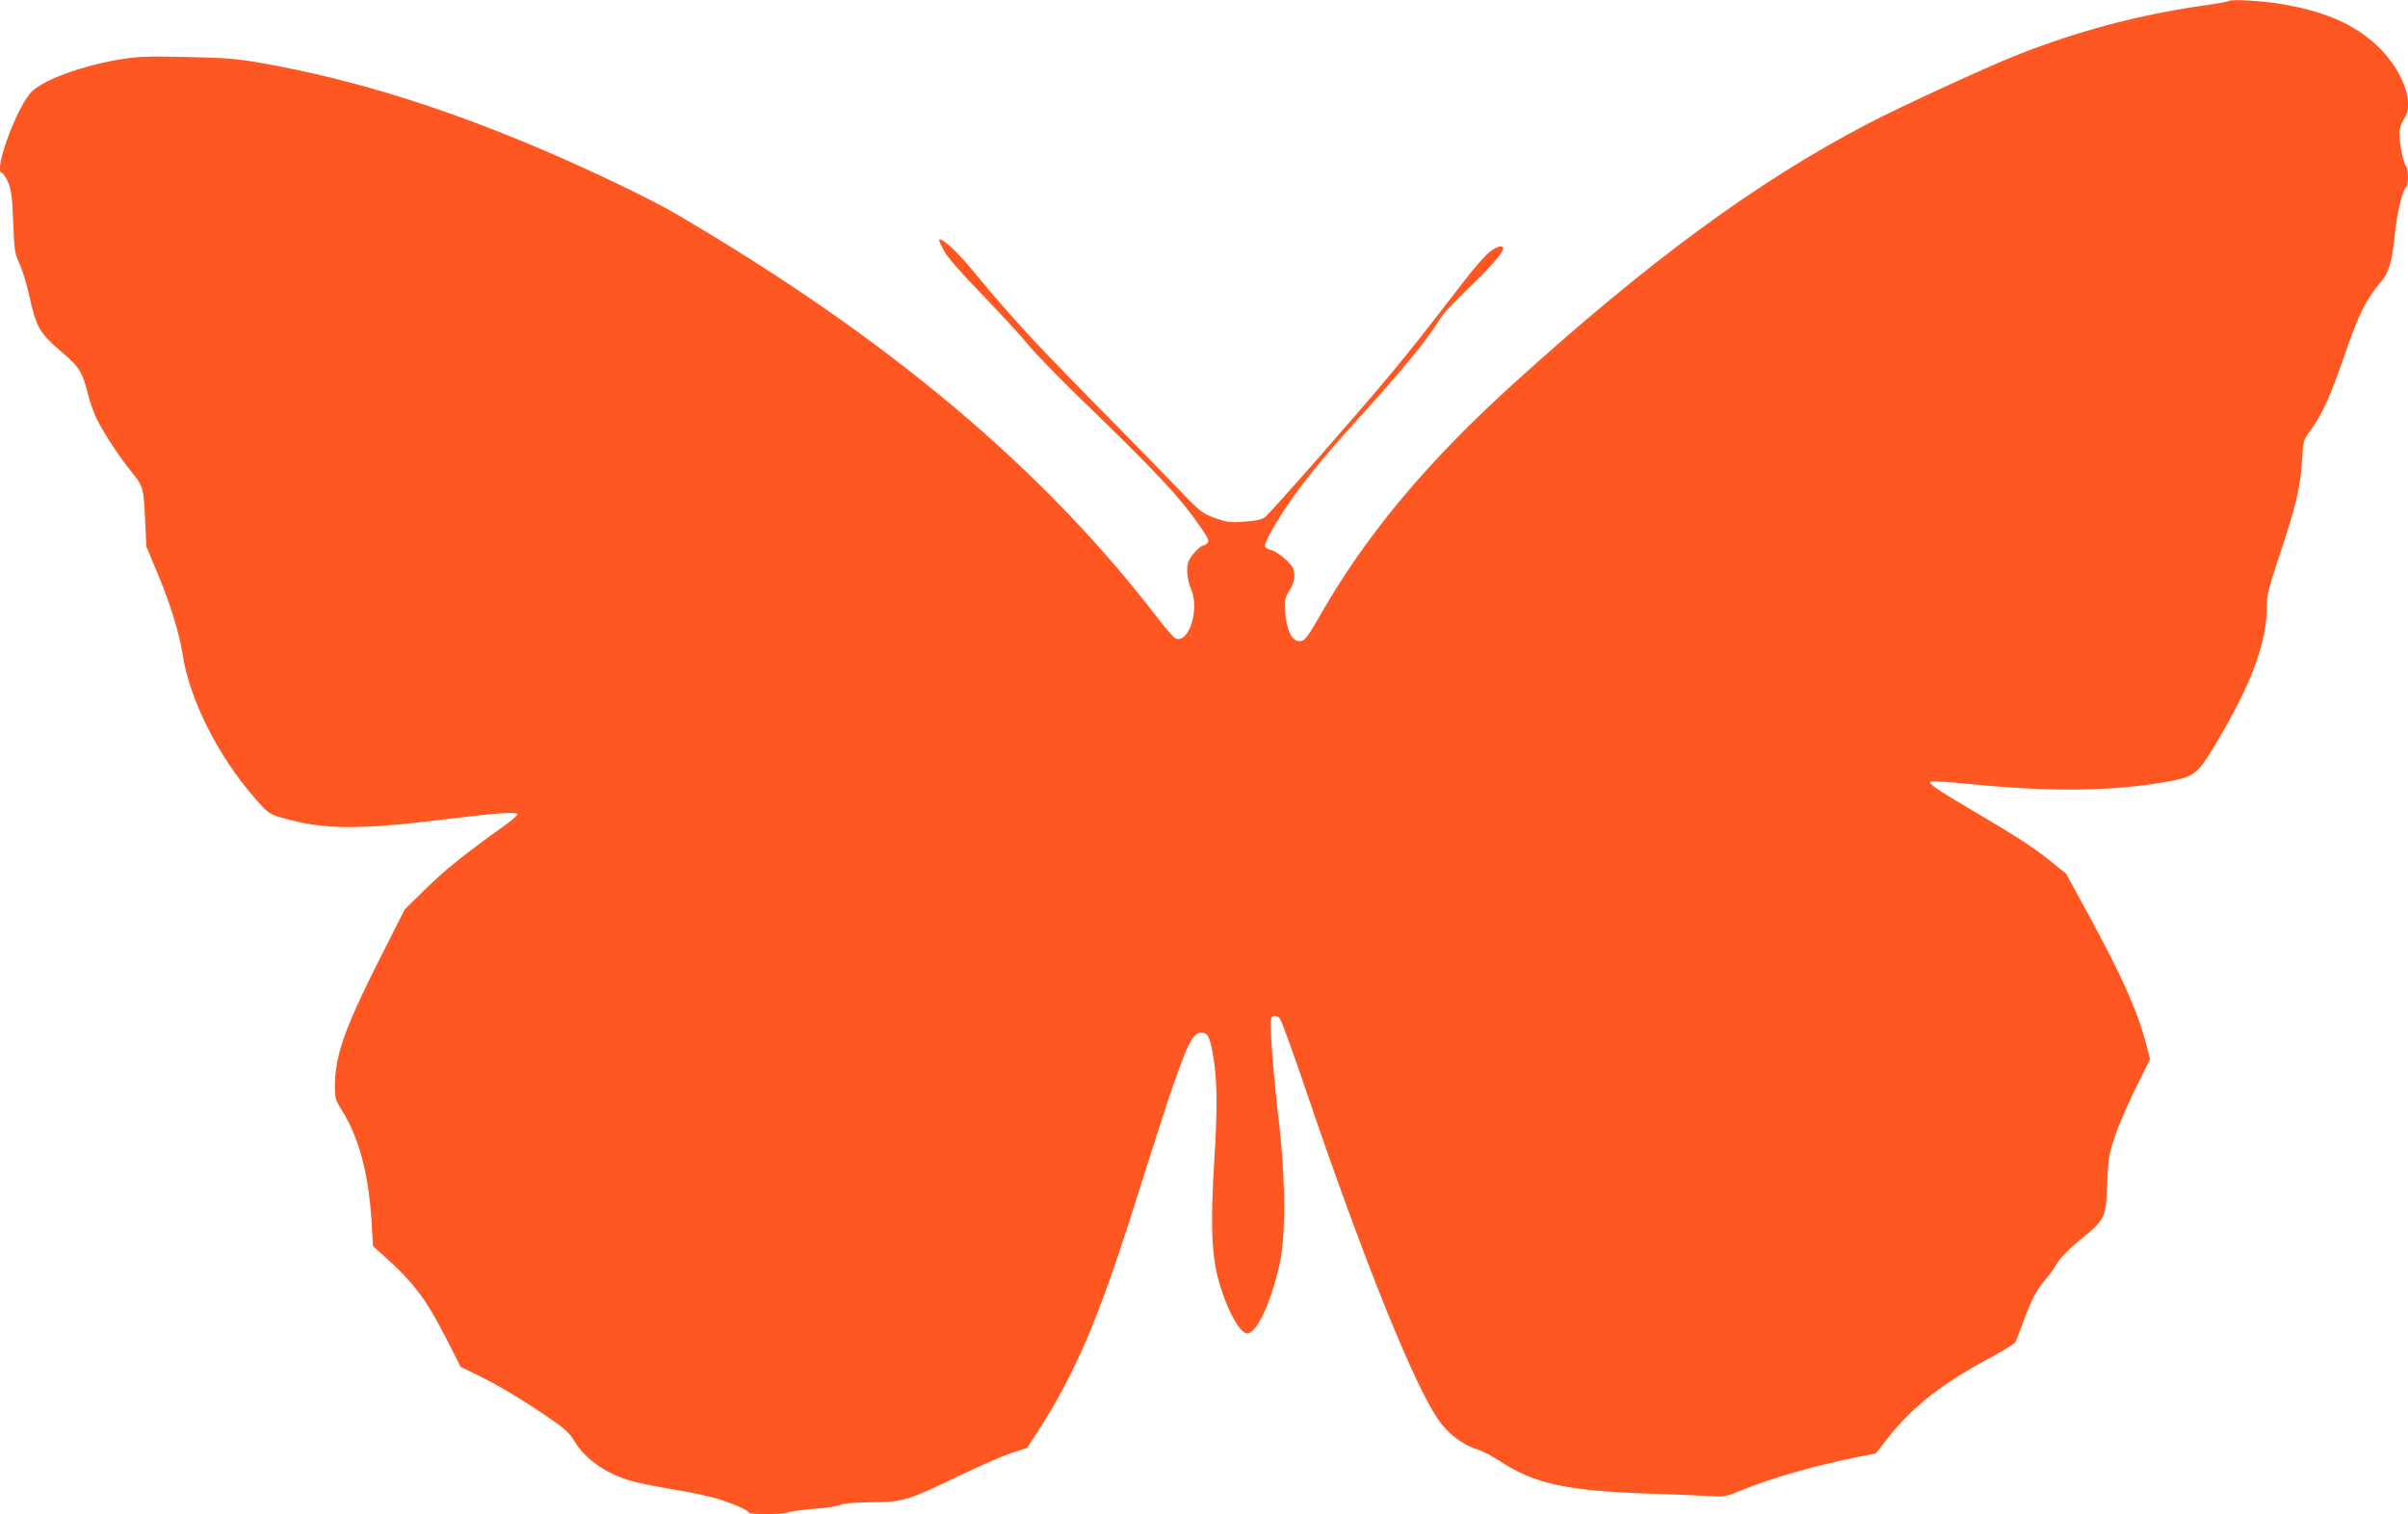
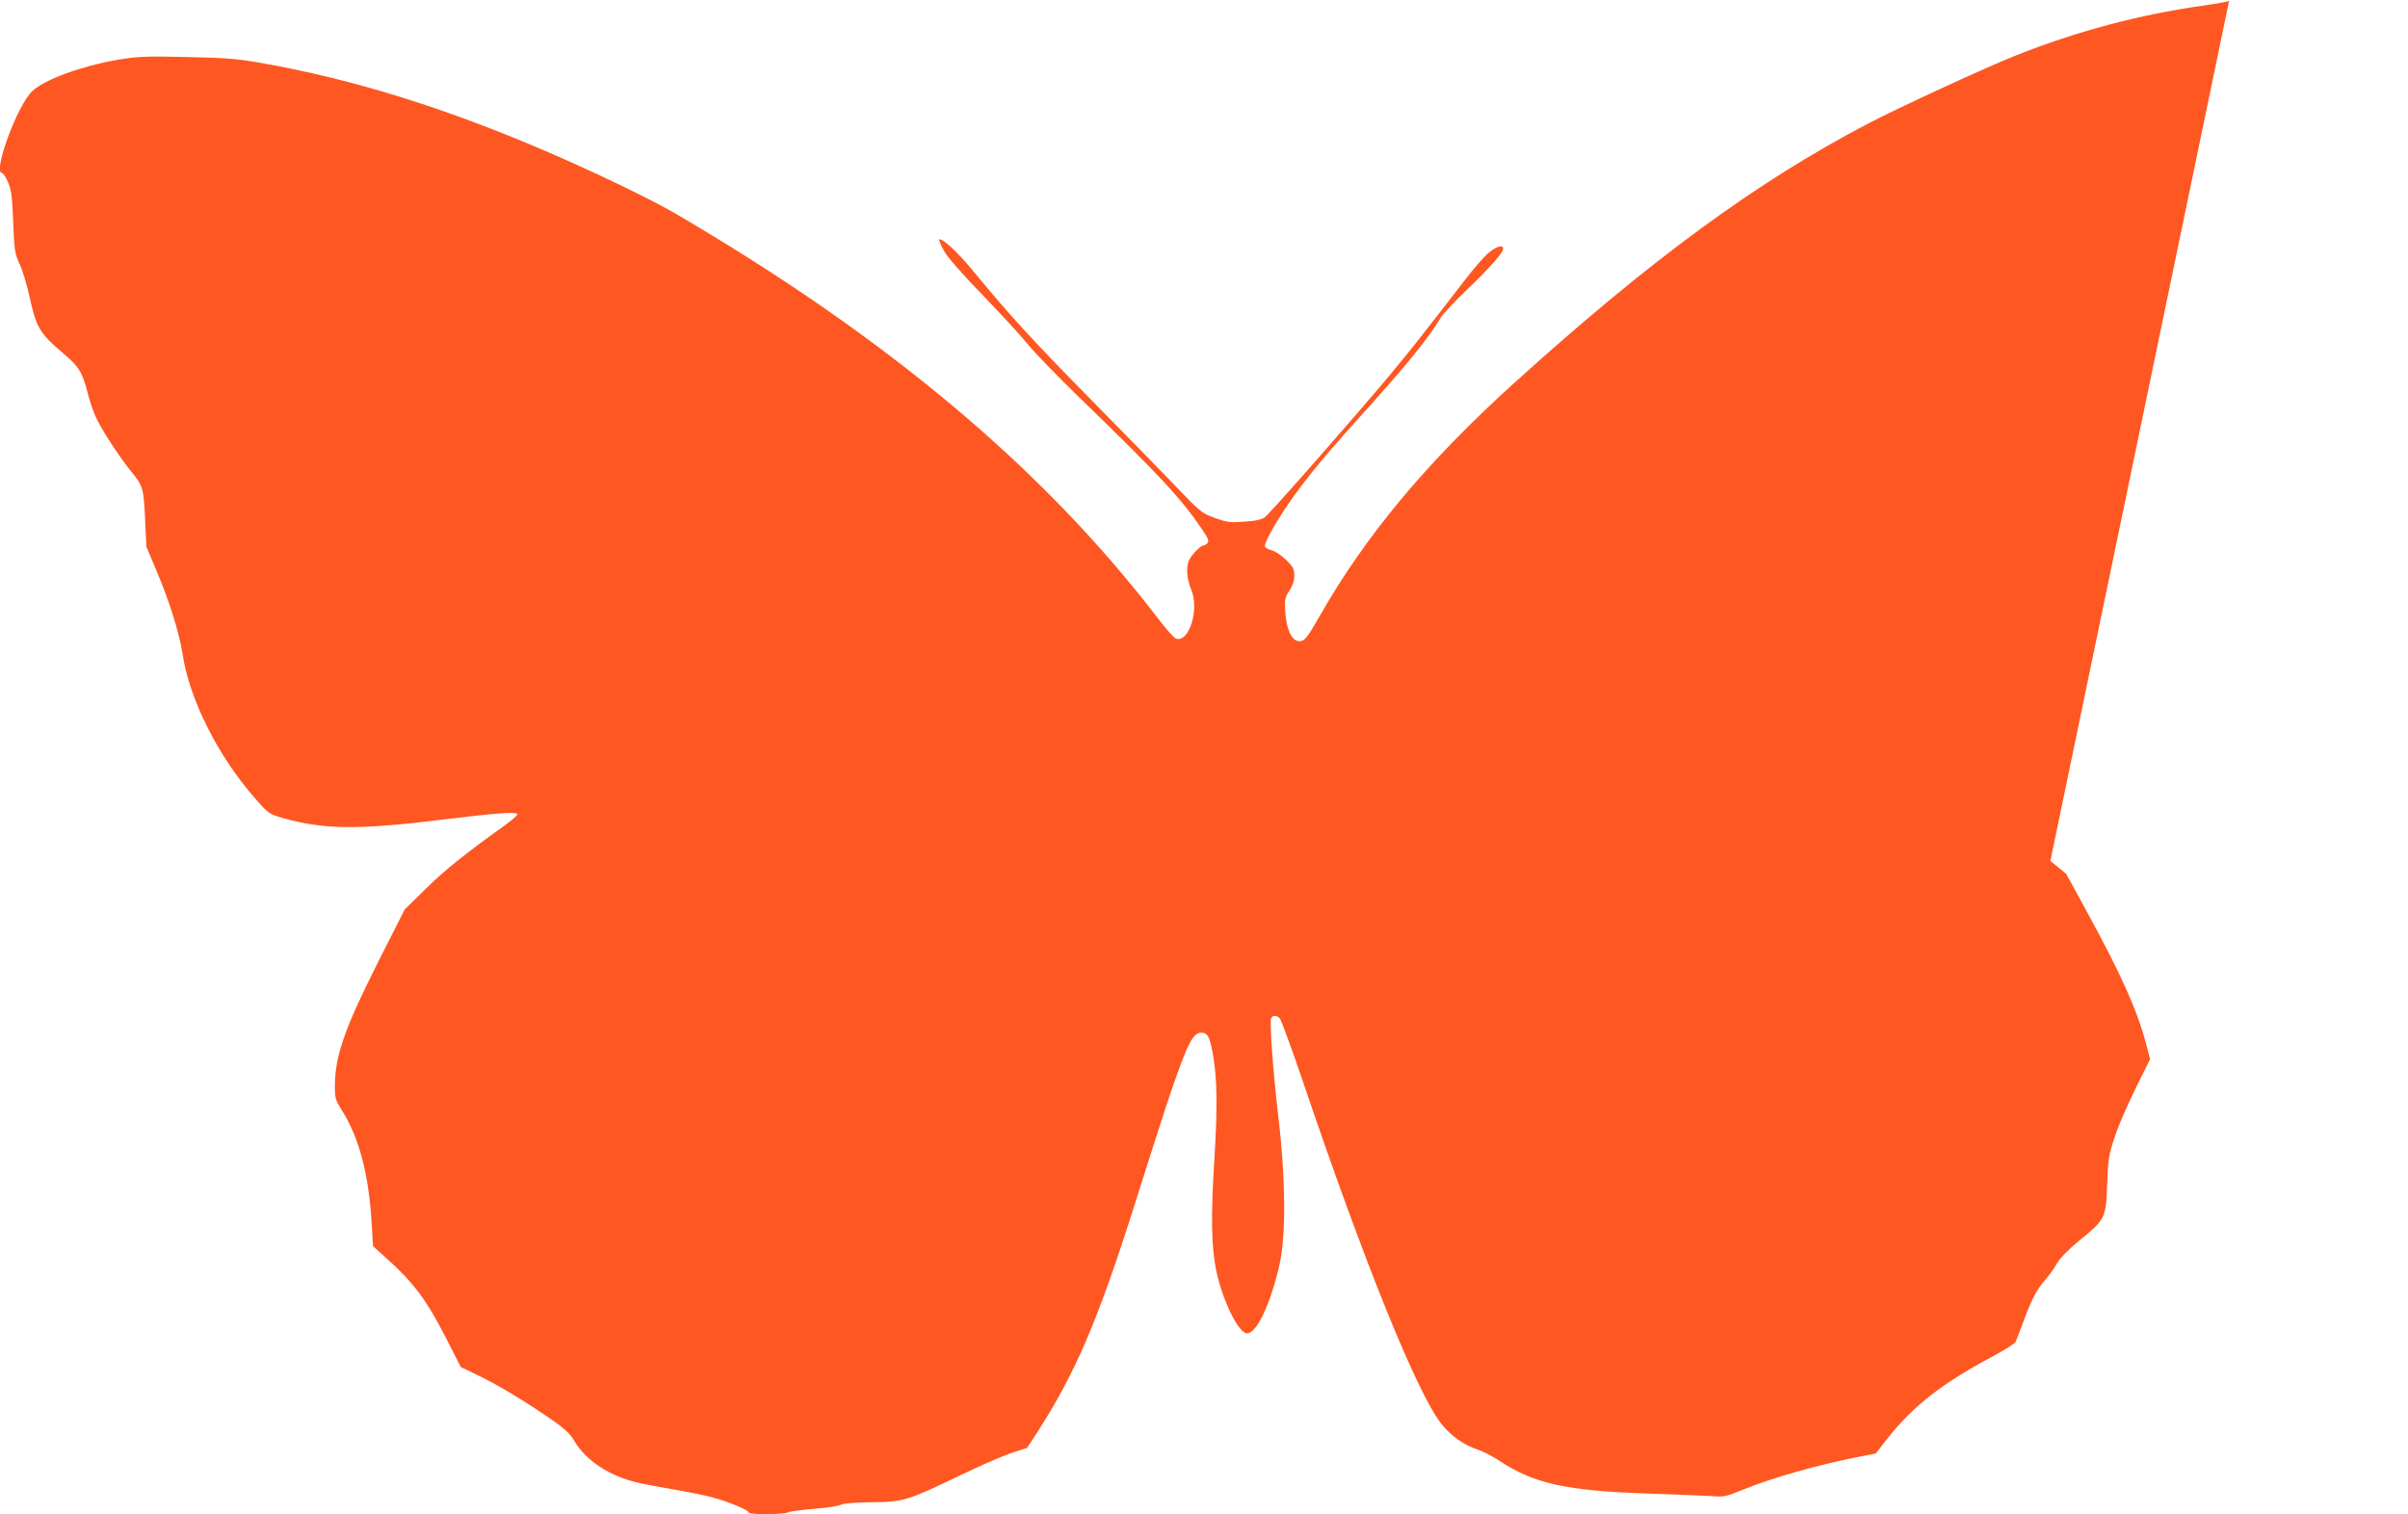
<svg xmlns="http://www.w3.org/2000/svg" version="1.0" width="1280pt" height="805pt" viewBox="0 0 1280 805" preserveAspectRatio="xMidYMid meet">
  <g transform="translate(0,805) scale(0.1,-0.1)" fill="#ff5722" stroke="none">
-     <path d="M11849 8045 c-4 -3 -67 -15 -140 -25 -342 -49 -666 -135 -994 -265 -156 -62 -625 -278 -785 -362 -595 -311 -1164 -729 -1890 -1387 -458 -416 -782 -804 -1025 -1231 -70 -122 -82 -137 -114 -133 -36 4 -63 65 -69 154 -4 67 -2 78 22 114 17 26 26 53 26 80 0 35 -6 47 -45 85 -25 24 -59 46 -76 50 -17 4 -33 13 -35 20 -6 16 55 126 134 240 79 114 187 246 358 435 259 286 372 425 443 542 12 20 75 87 139 148 120 115 192 196 192 218 0 25 -43 10 -86 -30 -25 -24 -75 -82 -112 -130 -224 -290 -292 -377 -397 -503 -162 -196 -640 -740 -670 -763 -17 -14 -48 -21 -109 -25 -76 -6 -92 -4 -157 19 -71 26 -78 31 -218 178 -80 83 -283 291 -451 461 -303 308 -423 439 -615 672 -87 106 -170 182 -183 169 -2 -3 9 -29 25 -58 18 -34 92 -119 203 -233 96 -100 204 -217 239 -260 35 -44 157 -170 270 -280 437 -423 549 -544 662 -711 30 -44 37 -60 28 -70 -6 -8 -17 -14 -23 -14 -14 0 -59 -46 -75 -77 -17 -34 -13 -100 10 -154 46 -106 -9 -287 -80 -264 -10 3 -53 51 -96 108 -613 800 -1442 1495 -2565 2152 -130 76 -431 221 -690 332 -540 232 -1031 384 -1516 469 -125 22 -189 27 -394 31 -216 5 -259 3 -365 -15 -191 -33 -387 -104 -453 -166 -79 -72 -213 -436 -161 -436 5 0 20 -21 31 -47 18 -40 23 -76 28 -213 6 -150 9 -170 33 -221 15 -31 38 -106 52 -168 38 -175 55 -202 183 -311 82 -69 101 -101 130 -216 11 -45 33 -106 48 -135 34 -69 126 -208 180 -274 65 -80 67 -87 75 -251 l7 -150 55 -131 c68 -160 121 -331 137 -438 36 -240 187 -542 383 -766 72 -83 77 -86 148 -107 219 -63 403 -65 869 -7 269 33 380 41 380 26 0 -6 -30 -32 -67 -59 -202 -144 -320 -238 -420 -337 l-112 -110 -144 -285 c-178 -353 -227 -497 -227 -658 0 -59 5 -73 35 -121 94 -148 146 -343 161 -612 l7 -114 50 -45 c167 -148 232 -235 347 -461 l69 -136 93 -45 c103 -49 257 -142 393 -237 67 -46 96 -74 117 -110 62 -106 190 -190 343 -224 39 -9 126 -25 195 -37 69 -11 159 -30 200 -41 85 -23 190 -67 190 -80 0 -12 187 -11 209 1 10 5 73 14 139 19 67 5 131 15 143 22 13 7 78 12 163 13 171 2 189 8 466 141 107 52 232 106 277 121 l83 27 59 91 c196 305 318 589 505 1179 174 549 201 631 248 757 52 141 77 180 114 180 32 0 43 -19 59 -101 25 -135 28 -281 10 -574 -19 -303 -16 -462 10 -590 33 -156 115 -326 161 -333 51 -7 128 154 176 368 34 154 32 454 -6 775 -29 249 -48 508 -39 531 7 18 28 18 46 0 7 -8 62 -157 122 -333 326 -964 609 -1663 738 -1824 52 -64 118 -111 191 -135 28 -9 81 -36 118 -61 184 -121 355 -158 788 -173 157 -5 313 -12 347 -14 54 -5 72 -1 156 34 160 65 397 132 620 176 l88 17 63 81 c135 171 291 293 558 435 64 34 119 69 123 79 4 9 25 64 46 121 42 111 66 156 114 211 17 19 43 56 58 82 18 30 61 75 120 123 138 113 141 118 148 299 5 139 9 160 42 257 19 59 70 174 111 257 l75 151 -20 78 c-48 182 -134 374 -317 708 l-109 200 -84 68 c-86 70 -193 139 -449 289 -157 93 -199 122 -188 133 4 4 103 -2 220 -14 414 -41 737 -38 1017 10 170 29 179 36 290 223 182 307 261 524 261 715 0 59 10 99 70 278 84 252 108 354 117 496 6 105 7 108 45 160 58 76 109 189 178 391 76 224 117 305 201 404 37 41 56 110 69 247 11 111 42 239 60 250 13 8 13 98 0 111 -17 17 -41 153 -34 192 3 20 14 49 25 64 56 79 -11 259 -144 384 -115 110 -268 179 -487 219 -99 19 -290 31 -301 20z" />
+     <path d="M11849 8045 c-4 -3 -67 -15 -140 -25 -342 -49 -666 -135 -994 -265 -156 -62 -625 -278 -785 -362 -595 -311 -1164 -729 -1890 -1387 -458 -416 -782 -804 -1025 -1231 -70 -122 -82 -137 -114 -133 -36 4 -63 65 -69 154 -4 67 -2 78 22 114 17 26 26 53 26 80 0 35 -6 47 -45 85 -25 24 -59 46 -76 50 -17 4 -33 13 -35 20 -6 16 55 126 134 240 79 114 187 246 358 435 259 286 372 425 443 542 12 20 75 87 139 148 120 115 192 196 192 218 0 25 -43 10 -86 -30 -25 -24 -75 -82 -112 -130 -224 -290 -292 -377 -397 -503 -162 -196 -640 -740 -670 -763 -17 -14 -48 -21 -109 -25 -76 -6 -92 -4 -157 19 -71 26 -78 31 -218 178 -80 83 -283 291 -451 461 -303 308 -423 439 -615 672 -87 106 -170 182 -183 169 -2 -3 9 -29 25 -58 18 -34 92 -119 203 -233 96 -100 204 -217 239 -260 35 -44 157 -170 270 -280 437 -423 549 -544 662 -711 30 -44 37 -60 28 -70 -6 -8 -17 -14 -23 -14 -14 0 -59 -46 -75 -77 -17 -34 -13 -100 10 -154 46 -106 -9 -287 -80 -264 -10 3 -53 51 -96 108 -613 800 -1442 1495 -2565 2152 -130 76 -431 221 -690 332 -540 232 -1031 384 -1516 469 -125 22 -189 27 -394 31 -216 5 -259 3 -365 -15 -191 -33 -387 -104 -453 -166 -79 -72 -213 -436 -161 -436 5 0 20 -21 31 -47 18 -40 23 -76 28 -213 6 -150 9 -170 33 -221 15 -31 38 -106 52 -168 38 -175 55 -202 183 -311 82 -69 101 -101 130 -216 11 -45 33 -106 48 -135 34 -69 126 -208 180 -274 65 -80 67 -87 75 -251 l7 -150 55 -131 c68 -160 121 -331 137 -438 36 -240 187 -542 383 -766 72 -83 77 -86 148 -107 219 -63 403 -65 869 -7 269 33 380 41 380 26 0 -6 -30 -32 -67 -59 -202 -144 -320 -238 -420 -337 l-112 -110 -144 -285 c-178 -353 -227 -497 -227 -658 0 -59 5 -73 35 -121 94 -148 146 -343 161 -612 l7 -114 50 -45 c167 -148 232 -235 347 -461 l69 -136 93 -45 c103 -49 257 -142 393 -237 67 -46 96 -74 117 -110 62 -106 190 -190 343 -224 39 -9 126 -25 195 -37 69 -11 159 -30 200 -41 85 -23 190 -67 190 -80 0 -12 187 -11 209 1 10 5 73 14 139 19 67 5 131 15 143 22 13 7 78 12 163 13 171 2 189 8 466 141 107 52 232 106 277 121 l83 27 59 91 c196 305 318 589 505 1179 174 549 201 631 248 757 52 141 77 180 114 180 32 0 43 -19 59 -101 25 -135 28 -281 10 -574 -19 -303 -16 -462 10 -590 33 -156 115 -326 161 -333 51 -7 128 154 176 368 34 154 32 454 -6 775 -29 249 -48 508 -39 531 7 18 28 18 46 0 7 -8 62 -157 122 -333 326 -964 609 -1663 738 -1824 52 -64 118 -111 191 -135 28 -9 81 -36 118 -61 184 -121 355 -158 788 -173 157 -5 313 -12 347 -14 54 -5 72 -1 156 34 160 65 397 132 620 176 l88 17 63 81 c135 171 291 293 558 435 64 34 119 69 123 79 4 9 25 64 46 121 42 111 66 156 114 211 17 19 43 56 58 82 18 30 61 75 120 123 138 113 141 118 148 299 5 139 9 160 42 257 19 59 70 174 111 257 l75 151 -20 78 c-48 182 -134 374 -317 708 l-109 200 -84 68 z" />
  </g>
</svg>